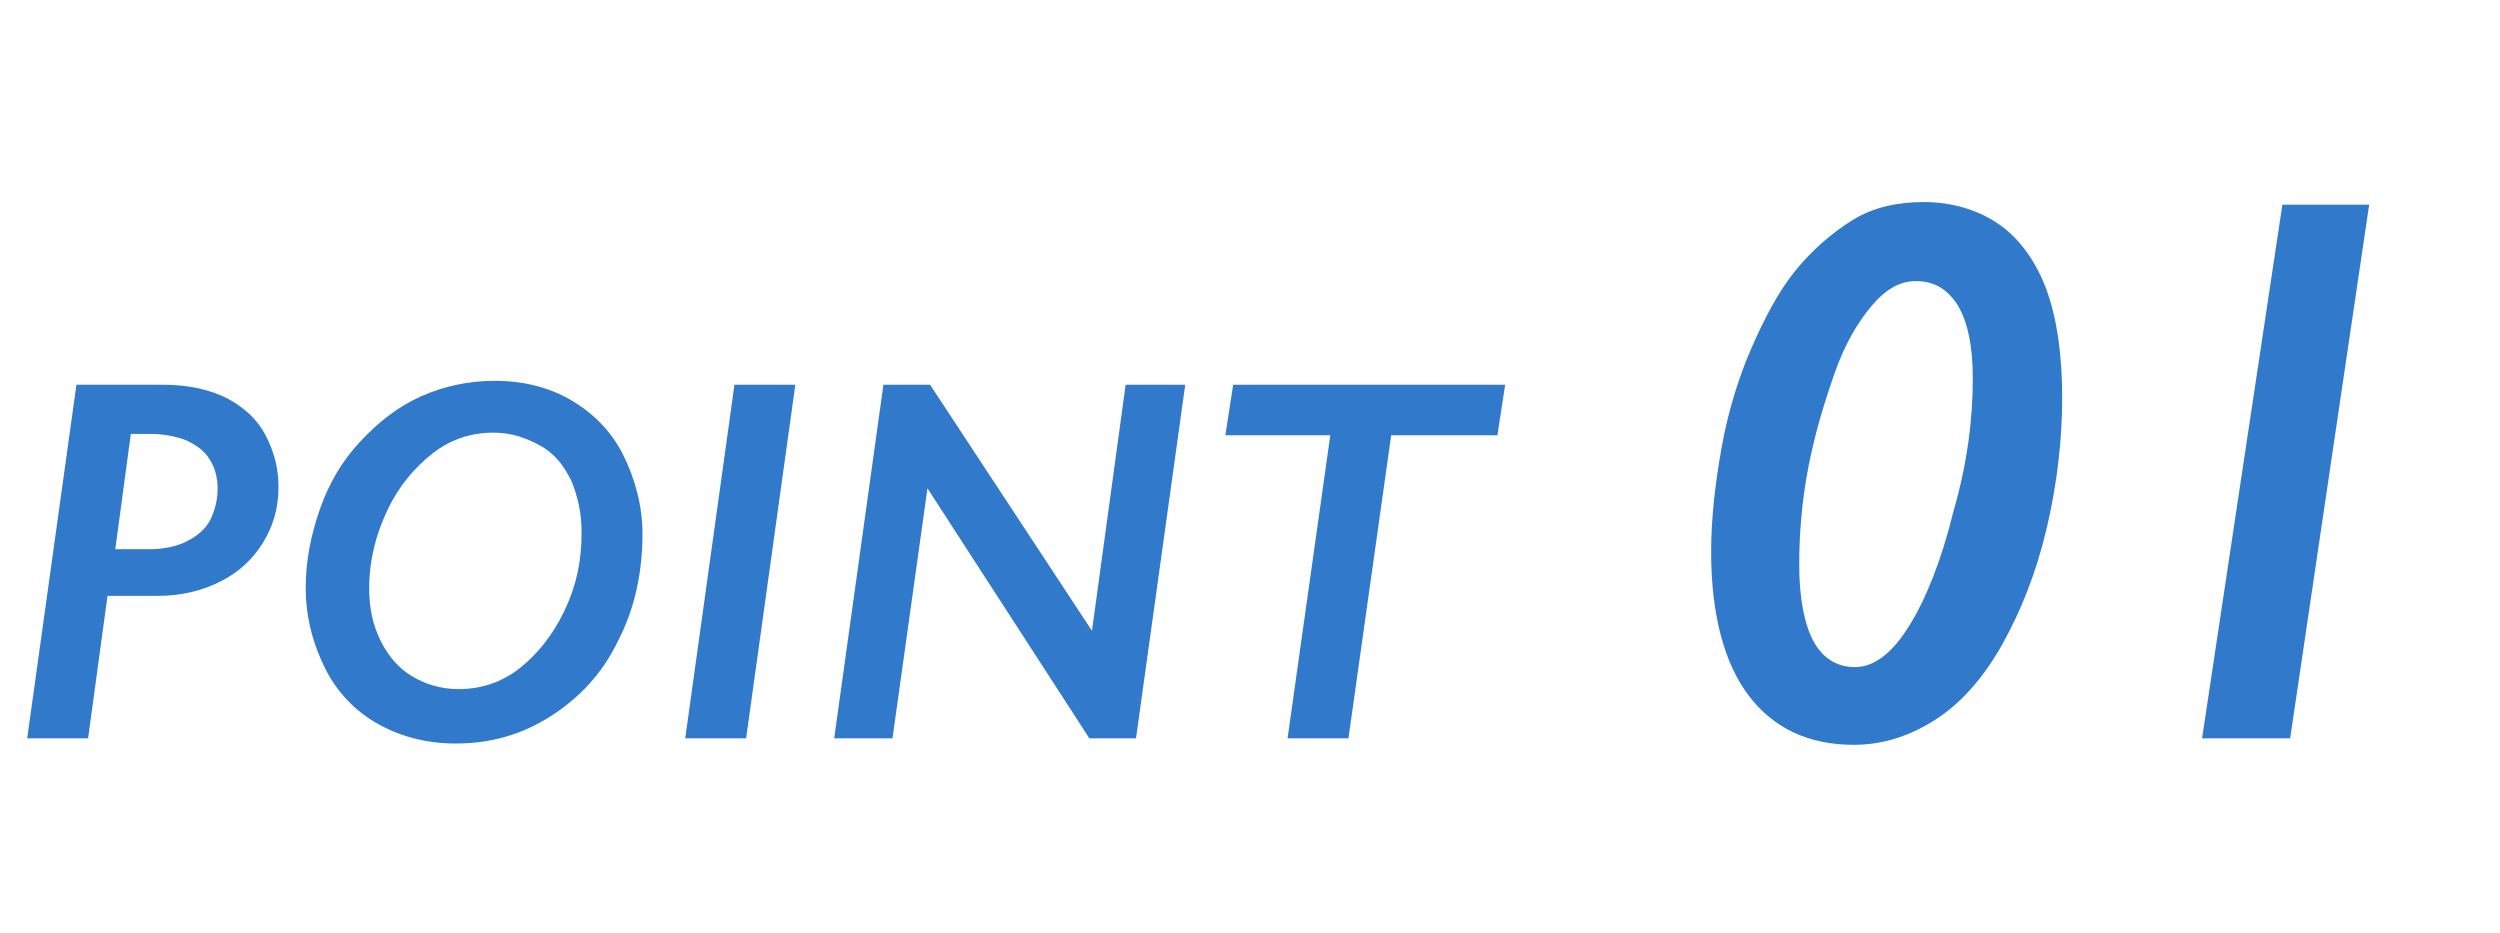
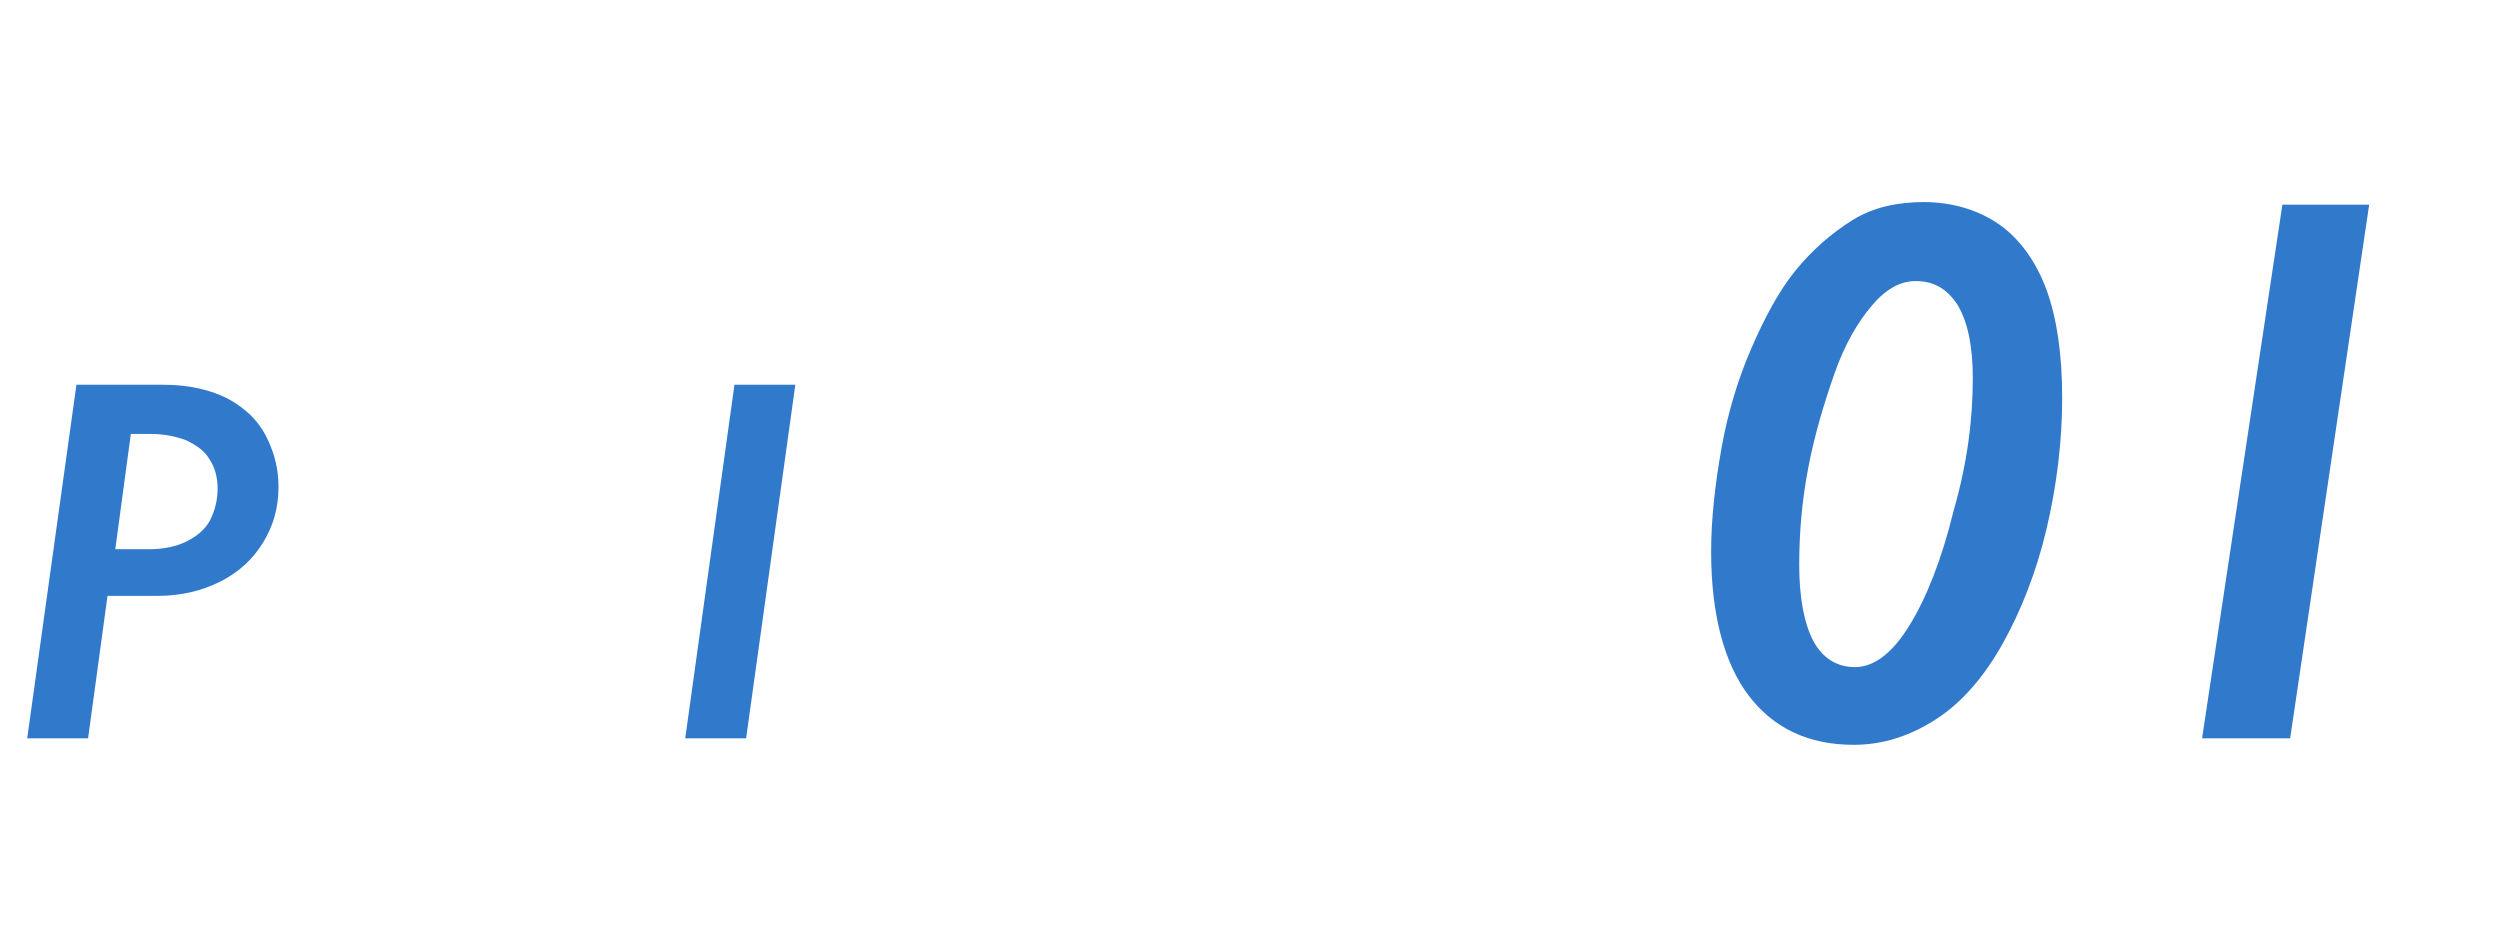
<svg xmlns="http://www.w3.org/2000/svg" version="1.1" id="レイヤー_1" x="0px" y="0px" viewBox="0 0 193 72" style="enable-background:new 0 0 193 72;" xml:space="preserve">
  <style type="text/css">
	.st0{enable-background:new    ;}
	.st1{fill:#3179CB;}
</style>
  <g id="グループ_54173" transform="translate(-608 -3407)">
    <g>
      <g class="st0">
        <path class="st1" d="M629.5,3444.6c0,1.6-0.4,3-1.2,4.3c-0.8,1.3-1.9,2.3-3.3,3c-1.4,0.7-3,1.1-4.8,1.1h-3.9l-1.5,11h-4.7     l3.8-27.3h6.6c1.1,0,2.2,0.1,3.3,0.4s2,0.7,2.9,1.4c0.8,0.6,1.5,1.4,2,2.5S629.5,3443.2,629.5,3444.6z M624.8,3444.7     c0-0.8-0.2-1.6-0.6-2.2c-0.4-0.7-1-1.1-1.8-1.5c-0.8-0.3-1.7-0.5-2.8-0.5h-1.5l-1.2,8.9h2.6c1.1,0,2.1-0.2,2.9-0.6     s1.4-0.9,1.8-1.6C624.6,3446.4,624.8,3445.6,624.8,3444.7z" />
-         <path class="st1" d="M657.6,3448.2c0,3-0.6,5.8-1.9,8.3c-1.2,2.5-3,4.4-5.2,5.8c-2.2,1.4-4.6,2.1-7.3,2.1c-2.2,0-4.2-0.5-6-1.5     s-3.2-2.5-4.1-4.3s-1.5-3.9-1.5-6.2c0-2.1,0.4-4.1,1.1-6.1s1.7-3.7,3.1-5.2s2.9-2.7,4.7-3.5s3.7-1.2,5.7-1.2     c2.2,0,4.2,0.5,5.9,1.5s3.1,2.4,4,4.2S657.6,3446,657.6,3448.2z M652.9,3448.1c0-1.5-0.3-2.8-0.8-4c-0.6-1.2-1.3-2.1-2.4-2.7     s-2.2-1-3.6-1c-1.7,0-3.3,0.5-4.7,1.6s-2.6,2.5-3.5,4.4c-0.9,1.9-1.4,3.9-1.4,6c0,1.6,0.3,2.9,0.9,4.1c0.6,1.2,1.4,2.1,2.4,2.7     c1,0.6,2.2,1,3.6,1c1.7,0,3.3-0.5,4.7-1.6s2.6-2.6,3.5-4.5S652.9,3450.3,652.9,3448.1z" />
        <path class="st1" d="M669.4,3436.7l-3.8,27.3h-4.7l3.8-27.3H669.4z" />
-         <path class="st1" d="M699.5,3436.7l-3.8,27.3h-3.6l-12.5-19.3h0l-2.7,19.3h-4.5l3.8-27.3h3.6l12.5,19h0l2.6-19H699.5z" />
-         <path class="st1" d="M724.2,3436.7l-0.6,3.9h-8.2l-3.3,23.4h-4.7l3.3-23.4h-8.1l0.6-3.9H724.2z" />
      </g>
      <g class="st0">
        <path class="st1" d="M767.2,3437.7c0,3.3-0.4,6.7-1.2,10.1c-0.8,3.4-2,6.4-3.4,8.9s-3.1,4.5-5.1,5.8s-4.1,2-6.4,2     c-3.5,0-6.2-1.3-8.1-3.8s-2.9-6.3-2.9-11.1c0-2.5,0.3-5.2,0.8-8c0.5-2.8,1.3-5.4,2.3-7.7s2.1-4.4,3.4-6s2.8-2.9,4.4-3.9     s3.5-1.4,5.5-1.4c2.2,0,4.2,0.6,5.8,1.7s2.9,2.9,3.7,5.1S767.2,3434.4,767.2,3437.7z M760.3,3436.2c0-2.5-0.4-4.4-1.2-5.7     c-0.8-1.2-1.8-1.8-3.2-1.8c-1.2,0-2.3,0.6-3.4,1.9s-2.1,3-2.9,5.3s-1.5,4.6-2,7.2s-0.7,5.1-0.7,7.5c0,2.6,0.4,4.6,1.1,5.9     c0.7,1.3,1.8,2,3.2,2c1.5,0,2.9-1.1,4.2-3.2s2.5-5.1,3.4-8.8C759.9,3442.7,760.3,3439.3,760.3,3436.2z" />
        <path class="st1" d="M790.9,3422.8l-6.1,41.2H778l6.2-41.2H790.9z" />
      </g>
    </g>
  </g>
</svg>